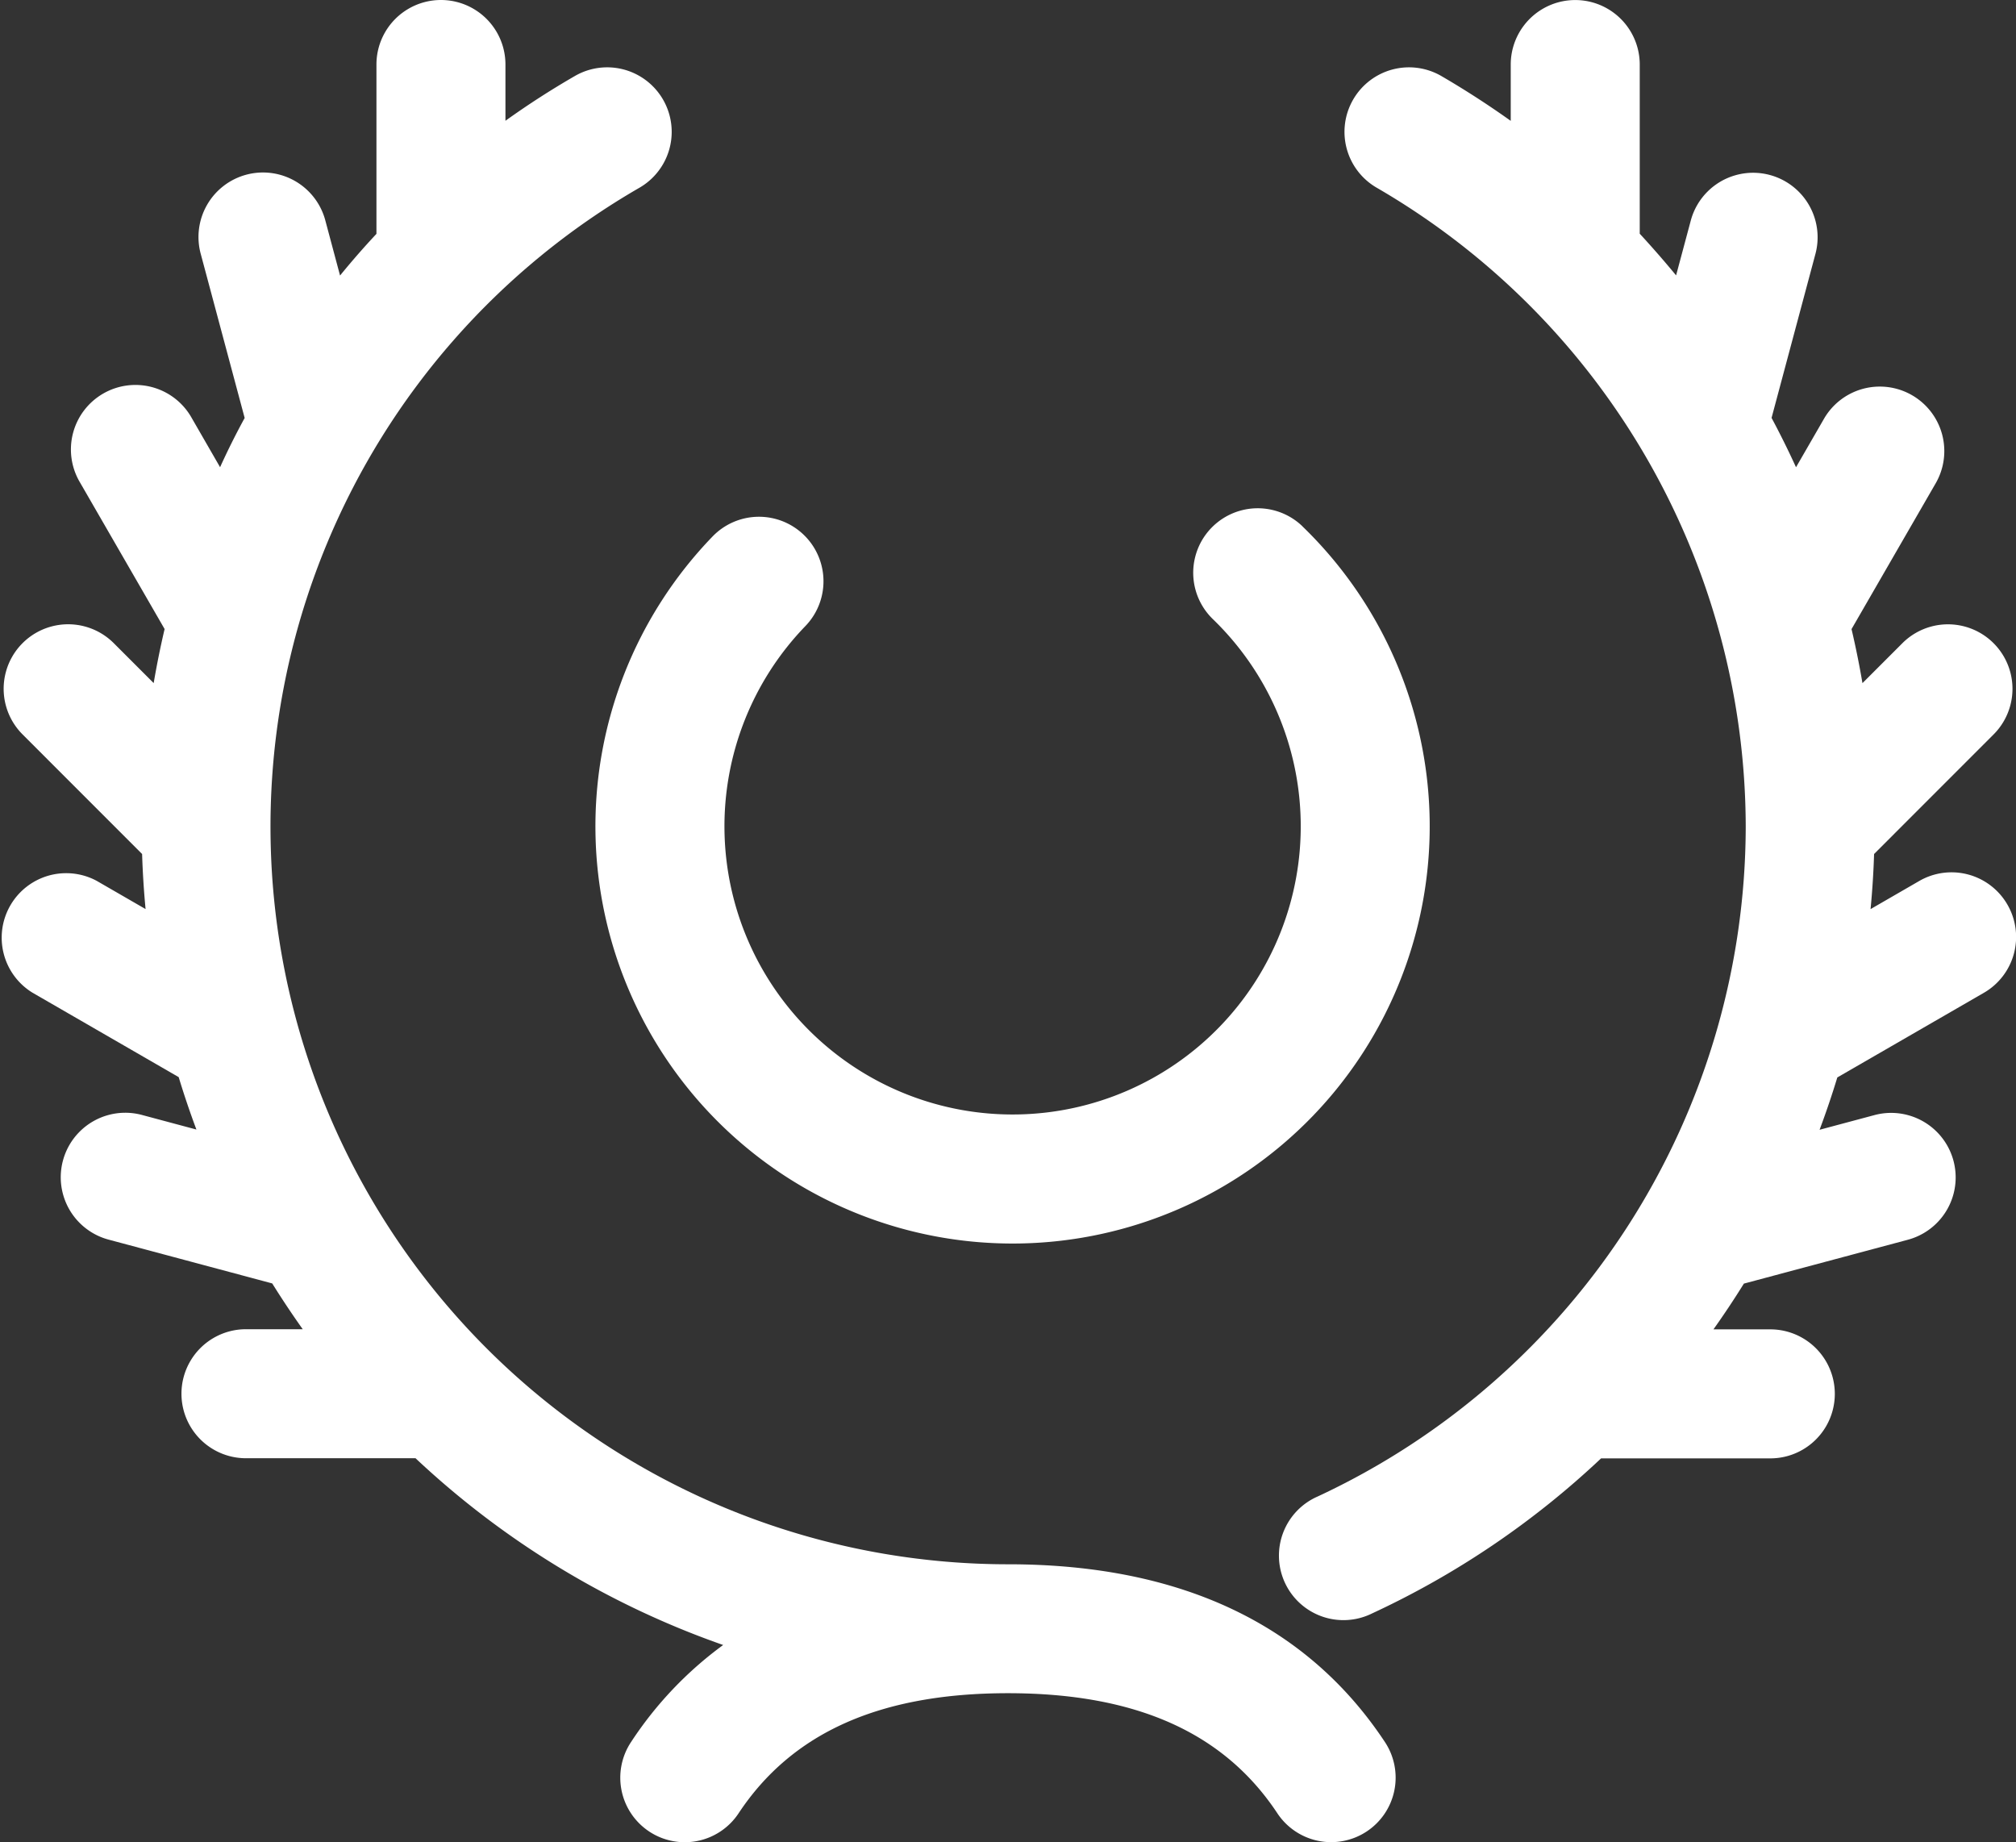
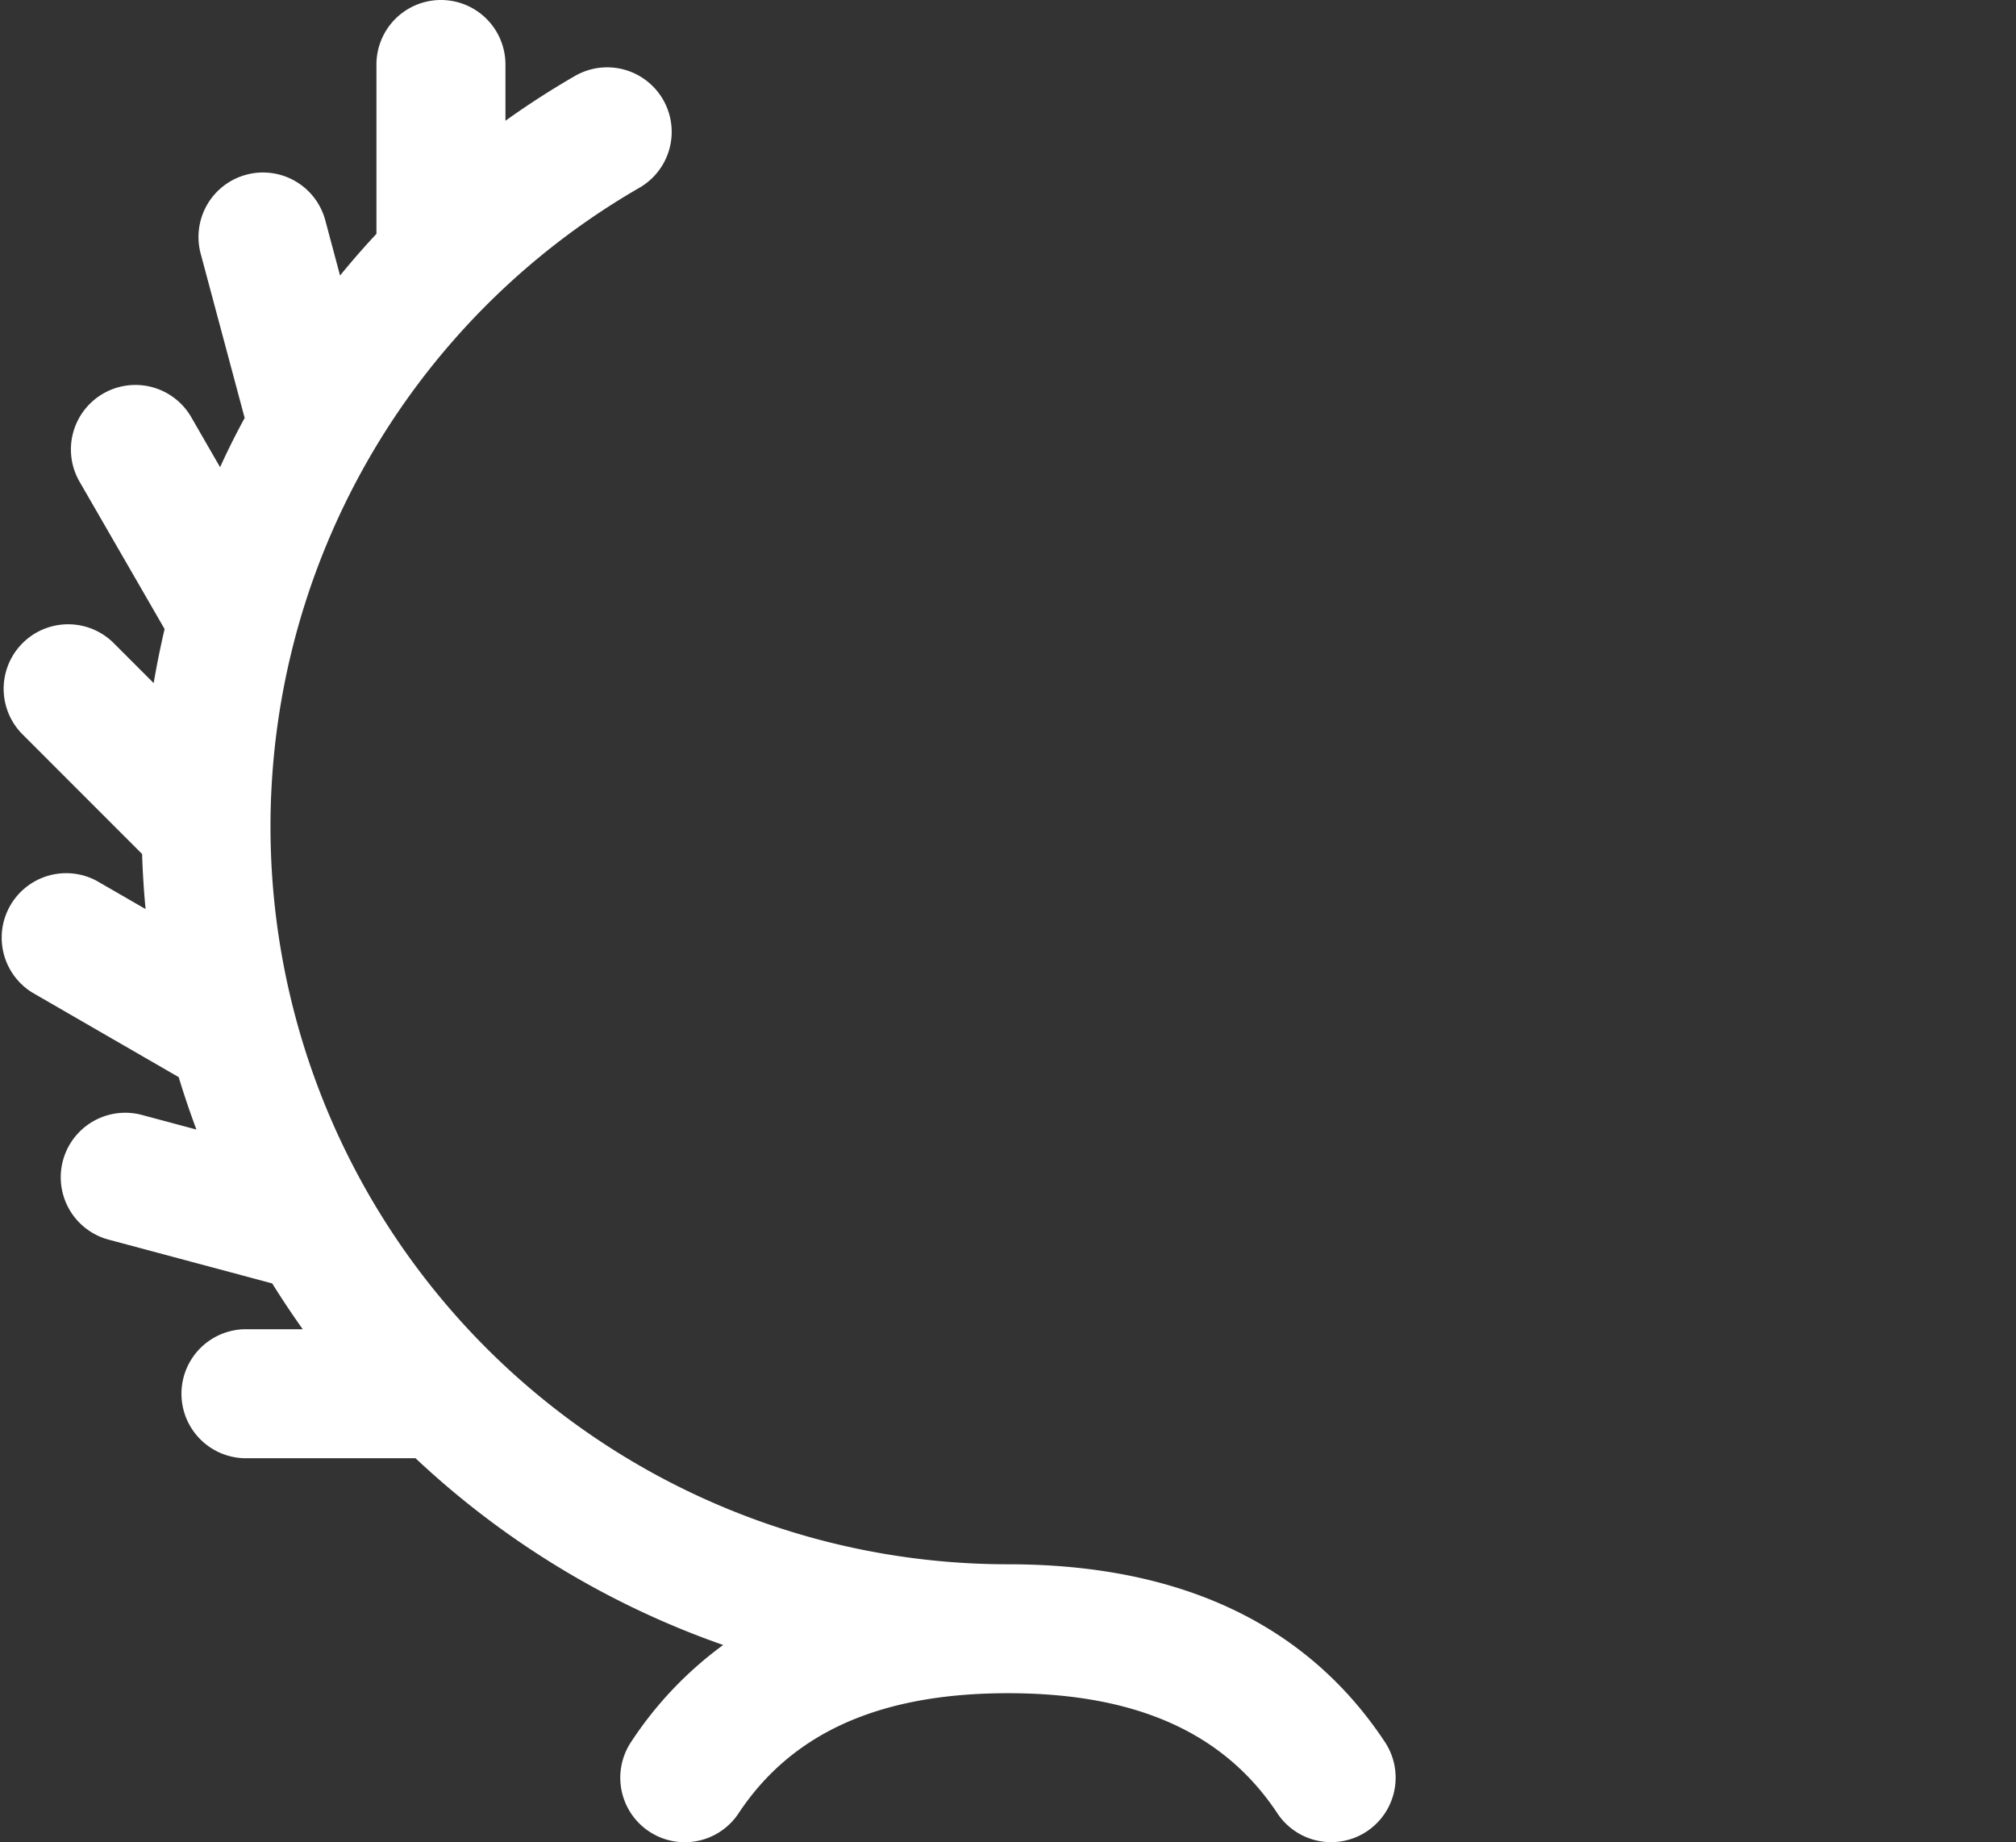
<svg xmlns="http://www.w3.org/2000/svg" width="43.539" height="39.782" viewBox="0 0 43.539 39.782">
  <rect x="0" y="0" width="43.539" height="39.782" fill="#333333" stroke="none" />
  <g id="medaille" transform="translate(-0.001 -22.093)">
    <g id="Groupe_37" data-name="Groupe 37" transform="translate(0.001 22.093)">
      <g id="Groupe_36" data-name="Groupe 36" transform="translate(0 0)">
-         <path id="Tracé_64" data-name="Tracé 64" d="M340.832,41.632a1.393,1.393,0,0,0-1.9-.509l-1.054.609q.057-.591.076-1.19l2.581-2.582a1.393,1.393,0,0,0-1.97-1.97l-.862.862q-.1-.588-.236-1.167l1.827-3.165a1.393,1.393,0,0,0-2.413-1.392l-.613,1.062q-.247-.541-.528-1.066l.947-3.539a1.393,1.393,0,1,0-2.692-.721l-.317,1.183q-.378-.459-.785-.9V23.494a1.393,1.393,0,0,0-2.786,0V24.71q-.724-.517-1.5-.969a1.393,1.393,0,0,0-1.394,2.413,15.983,15.983,0,0,1,7.969,13.791c0,.006,0,.013,0,.019a15.989,15.989,0,0,1-9.242,14.451,1.393,1.393,0,1,0,1.171,2.527,18.63,18.63,0,0,0,4.947-3.349h3.655a1.393,1.393,0,1,0,0-2.786h-1.228q.344-.484.657-.988l3.541-.947a1.393,1.393,0,1,0-.721-2.692l-1.185.317q.209-.558.383-1.13l3.169-1.83A1.393,1.393,0,0,0,340.832,41.632Z" transform="translate(-297.48 -22.1)" fill="#fff" />
        <path id="Tracé_65" data-name="Tracé 65" d="M21.788,55.873h-.05a15.929,15.929,0,0,1-7.927-29.726,1.393,1.393,0,0,0-1.394-2.413q-.778.449-1.5.967V23.486a1.393,1.393,0,1,0-2.786,0v3.657q-.408.436-.786.9l-.316-1.182a1.393,1.393,0,1,0-2.691.721l.947,3.537Q5,31.64,4.754,32.182L4.142,31.12a1.393,1.393,0,1,0-2.413,1.392l1.827,3.165q-.136.578-.236,1.167l-.862-.862a1.393,1.393,0,0,0-1.97,1.97L3.07,40.535q.019.6.075,1.189l-1.053-.608A1.393,1.393,0,0,0,.7,43.528l3.16,1.825q.174.574.383,1.132l-1.176-.315a1.393,1.393,0,1,0-.721,2.692l3.534.946q.315.505.659.989H5.313a1.393,1.393,0,1,0,0,2.786H8.975a18.737,18.737,0,0,0,6.644,4.033,8.078,8.078,0,0,0-1.989,2.095,1.393,1.393,0,1,0,2.323,1.538c1.155-1.744,3.057-2.592,5.817-2.592h0c2.76,0,4.662.848,5.817,2.592a1.393,1.393,0,0,0,2.324-1.537C28.228,57.168,25.495,55.877,21.788,55.873Z" transform="translate(-0.001 -22.093)" fill="#fff" />
-         <path id="Tracé_67" data-name="Tracé 67" d="M159.063,144.121a1.393,1.393,0,0,0,0-2.786,6.223,6.223,0,1,1,6.224-6.225,1.393,1.393,0,0,0,2.786,0,9.009,9.009,0,1,0-9.009,9.01Z" transform="matrix(-0.719, -0.695, 0.695, -0.719, 42.333, 225.539)" fill="#fff" />
      </g>
    </g>
  </g>
</svg>